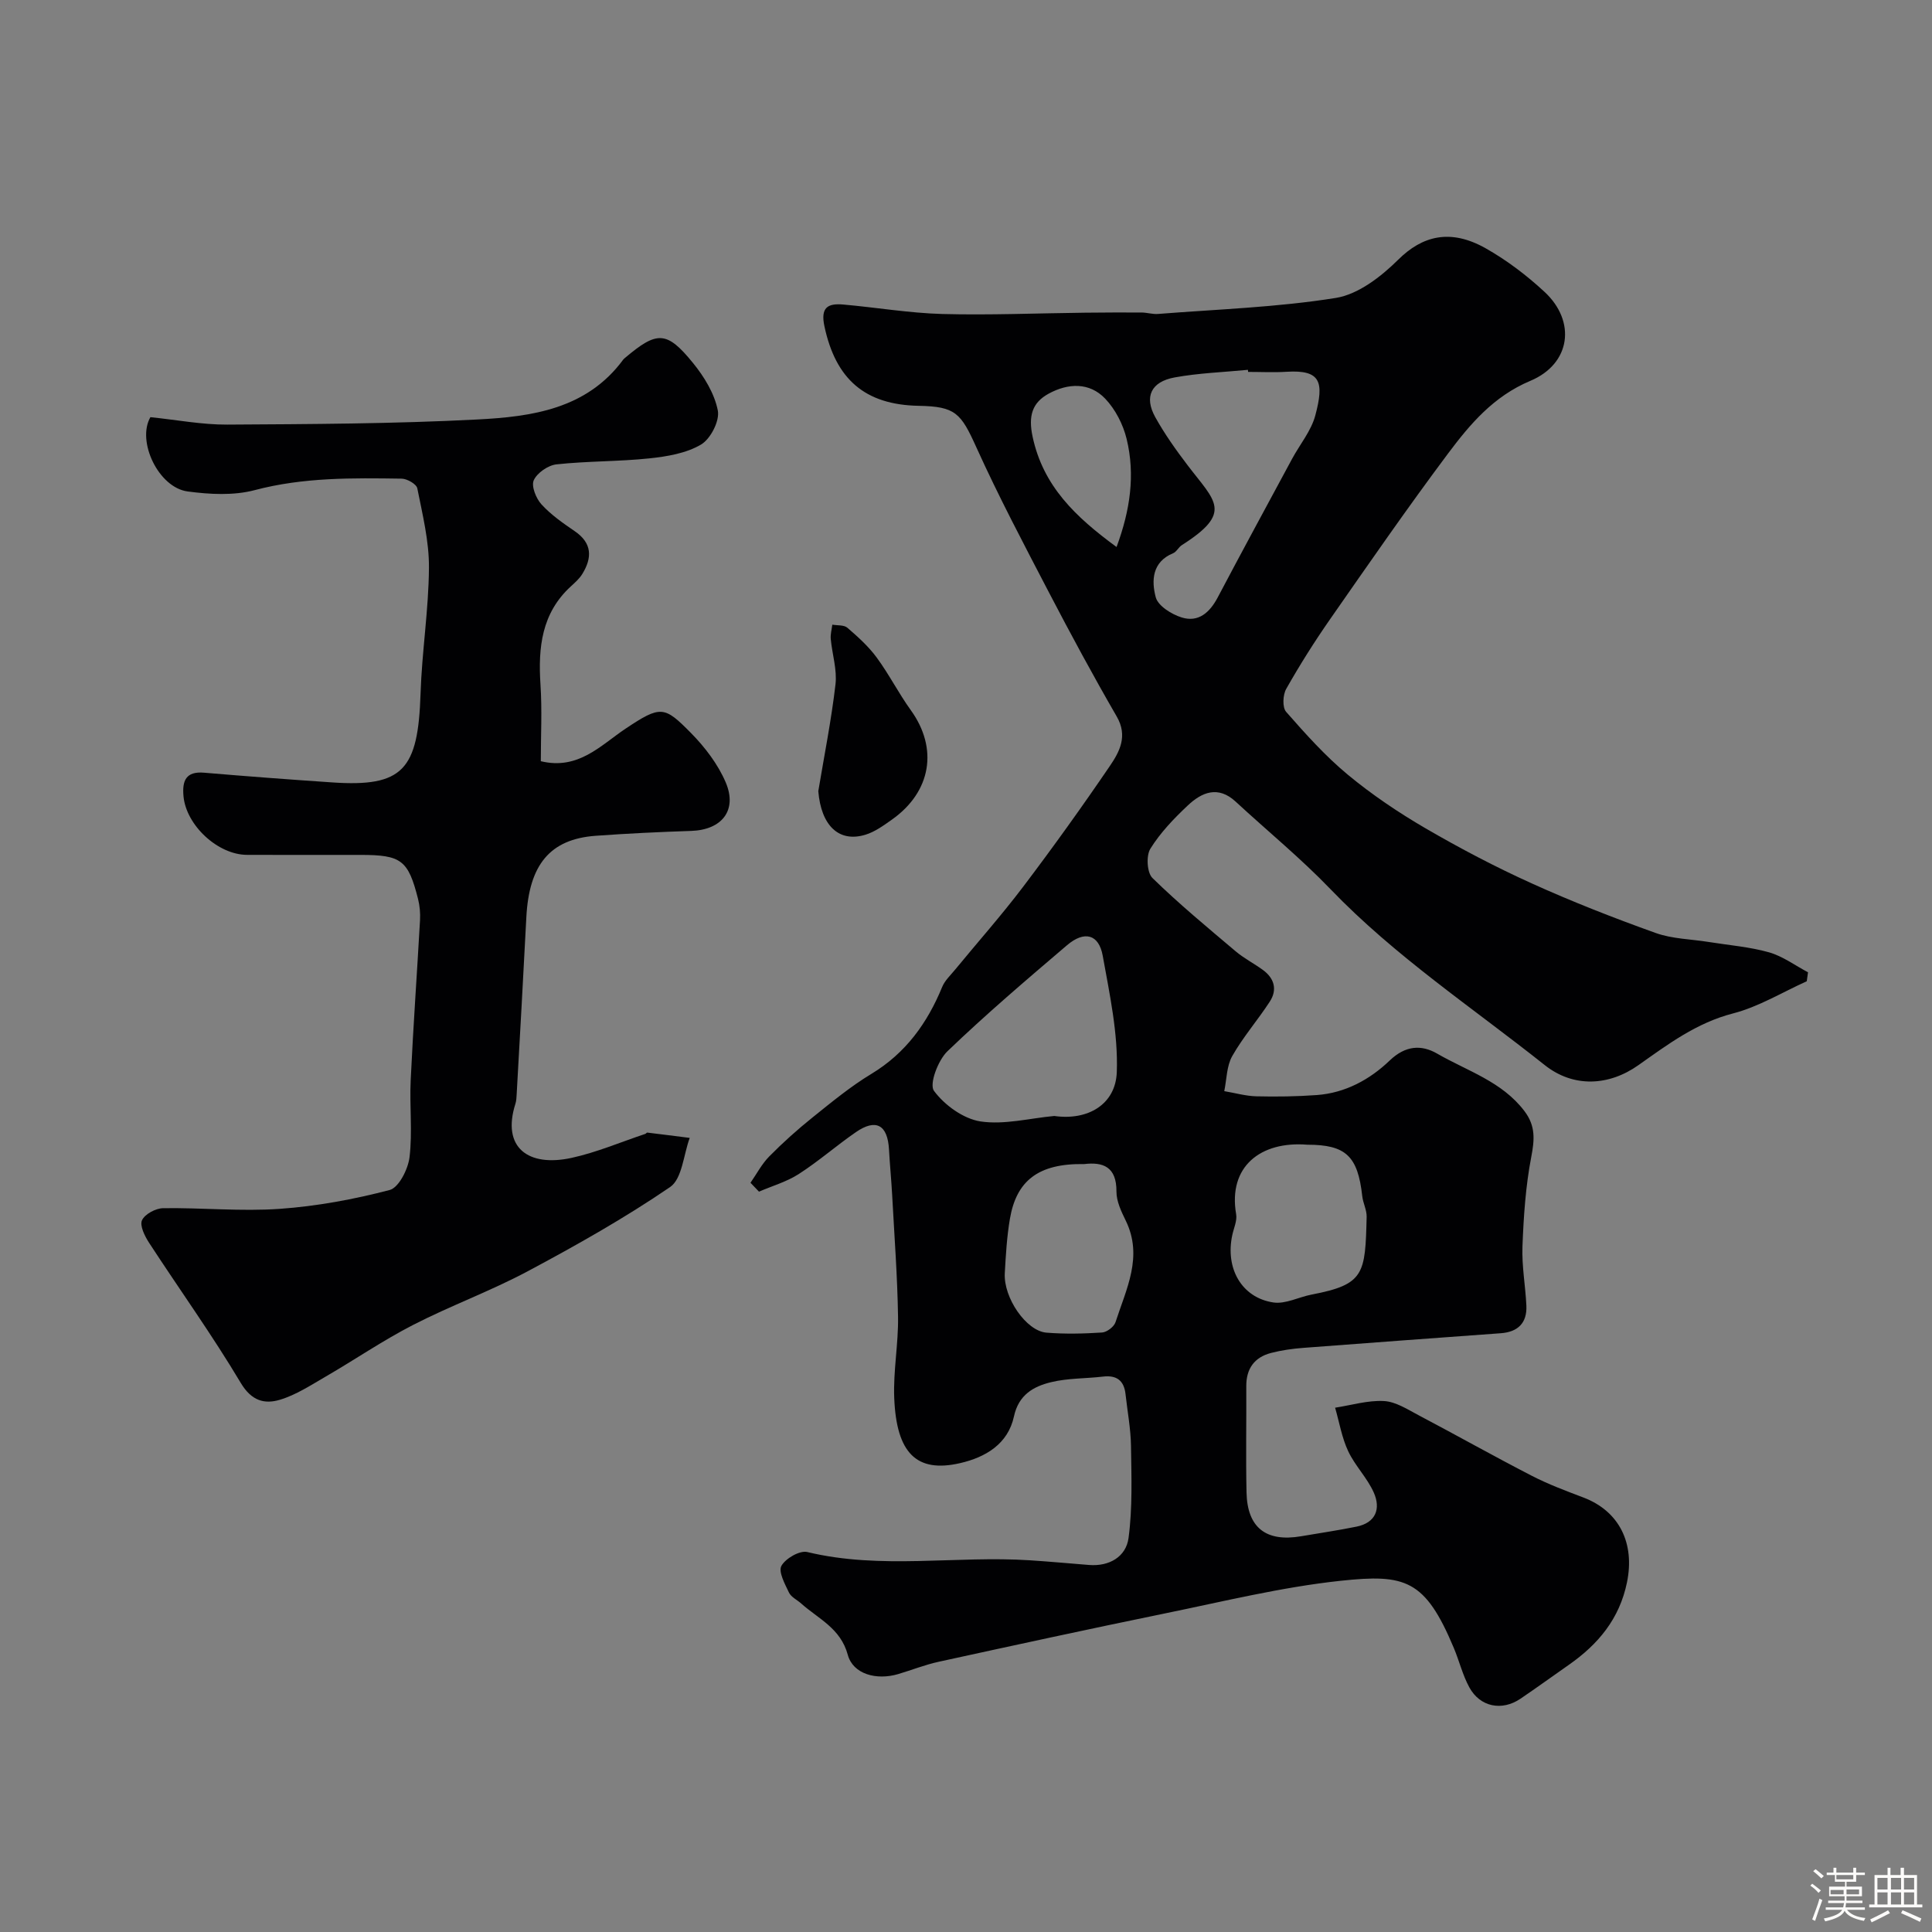
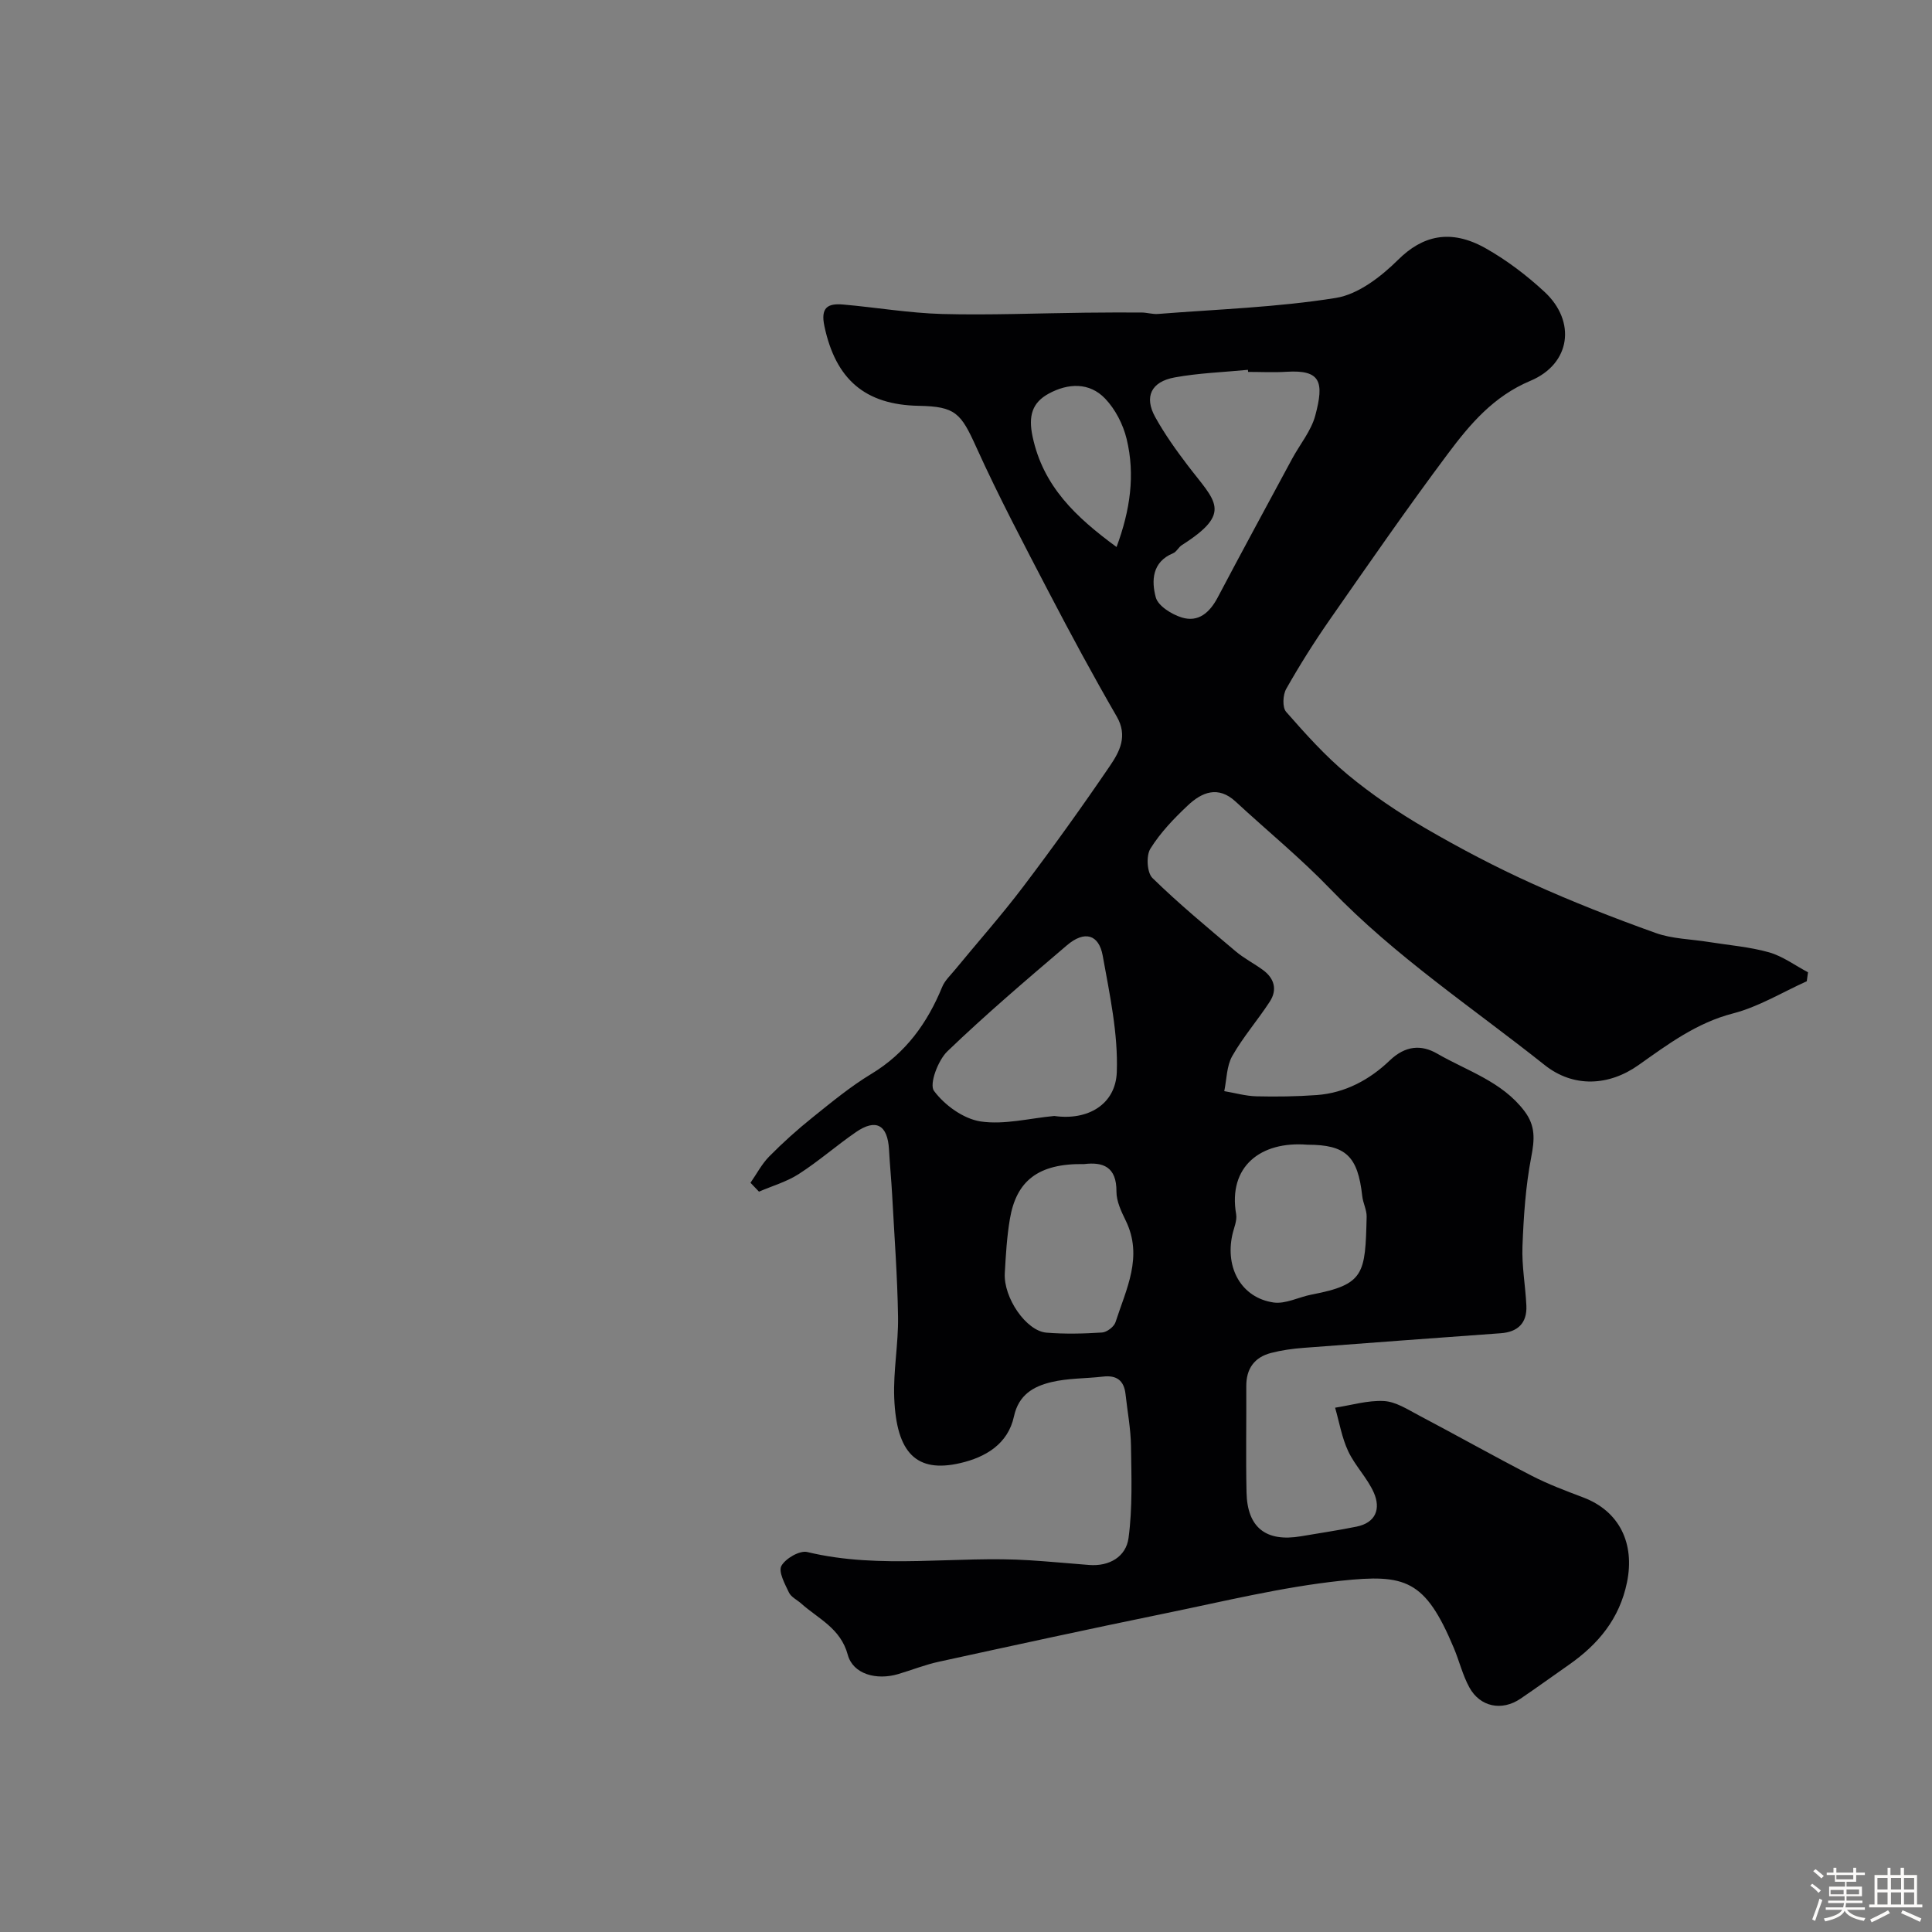
<svg xmlns="http://www.w3.org/2000/svg" enable-background="new 0 0 400 400" viewBox="0 0 400 400">
  <rect x="0" y="0" width="400" height="400" fill="#808080" stroke="none" />
  <path d="m374.8 390.4.4-.4c.7.5 1.3 1 1.8 1.4l-.5.5c-.5-.6-1.1-1.1-1.7-1.5zm1 7.3-.6-.3c.5-1.4 1.1-2.8 1.5-4.3.2.1.4.2.6.3-.5 1.3-1 2.8-1.5 4.3zm-.4-10.3.5-.4c.4.3 1 .8 1.7 1.4l-.5.5c-.5-.5-1.1-1-1.7-1.5zm2.5.3h1.7v-1h.6v1h3.5v-1h.6v1h1.8v.5h-1.8v1.4h-2v1h3.2v2h-3.2v.9h3.3v.5h-3.4c0 .3-.1.6-.1.9h4v.5h-3.7c.7.9 1.9 1.5 3.8 1.7-.1.2-.2.4-.3.6-2.1-.4-3.5-1.1-4-2.1-.4 1-1.8 1.7-4 2.2-.1-.2-.2-.4-.3-.6 2.1-.4 3.4-1 3.8-1.8h-3.4v-.5h3.6c.1-.3.1-.6.2-.9h-3.3v-.5h3.4c0-.3 0-.6 0-.9h-3.2v-2h3.3v-1h-2.1v-1.4h-1.7v-.5zm1.1 3.5v1h2.7c0-.3 0-.4 0-.4 0-.1 0-.2 0-.2 0-.1 0-.2 0-.3h-2.7zm1.2-3v.9h3.5v-.9zm4.7 3h-2.6v.6.4h2.6z" fill="#fcfbfa" />
  <path d="m393.6 386.7h.6v1.5h2.7v6.1h1.1v.6h-11v-.6h1.1v-6.1h2.7v-1.5h.6v1.5h2.1v-1.5zm-2.7 8.8.4.6c-1.2.6-2.5 1.3-3.8 1.9-.1-.2-.2-.4-.3-.6 1.2-.6 2.5-1.2 3.7-1.9zm-2.2-6.7v2.4h2.1v-2.4zm0 3v2.5h2.1v-2.5zm2.8-3v2.4h2.1v-2.4zm0 3v2.5h2.1v-2.5zm6 6.1c-1.4-.7-2.7-1.3-3.9-1.8l.3-.6c1.5.6 2.7 1.2 3.9 1.7zm-1.2-9.1h-2.1v2.4h2.1zm-2.1 3v2.5h2.1v-2.5z" fill="#fcfbfa" />
  <g fill="#010103">
    <path d="m155.38 244.88c1.28-1.83 2.33-3.88 3.88-5.45 2.82-2.86 5.83-5.56 8.96-8.07 3.95-3.17 7.89-6.43 12.2-9.03 7.12-4.31 11.58-10.52 14.66-18.02.54-1.3 1.69-2.37 2.61-3.49 4.71-5.73 9.65-11.3 14.13-17.21 6.2-8.19 12.19-16.54 17.97-25.03 2.01-2.95 3.75-6.2 1.42-10.23-4.89-8.45-9.53-17.05-14.04-25.7-5.18-9.95-10.43-19.88-15.05-30.09-3.18-7.04-4.31-8.4-11.89-8.54-11.17-.2-17.21-5.52-19.54-16.46-.84-3.92.7-4.79 3.89-4.51 6.84.6 13.66 1.77 20.51 1.96 9.83.26 19.69-.16 29.53-.27 3.9-.04 7.81-.06 11.71-.04 1.15.01 2.31.39 3.44.3 12.29-.97 24.68-1.37 36.82-3.32 4.64-.75 9.36-4.41 12.89-7.91 4.95-4.91 10.75-6.52 18.12-2.36 4.37 2.47 8.49 5.6 12.18 9.02 6.58 6.1 5.45 14.89-2.92 18.41-7.65 3.21-12.51 8.98-17.09 15.1-8.4 11.23-16.39 22.78-24.41 34.29-3.24 4.65-6.27 9.46-9.06 14.39-.71 1.25-.83 3.84-.02 4.76 4.01 4.57 8.12 9.16 12.79 13.03 5 4.14 10.47 7.82 16.08 11.09 7.14 4.15 14.49 8.01 22.01 11.41 8.37 3.79 16.97 7.15 25.62 10.25 3.45 1.24 7.33 1.27 11.01 1.87 4.17.67 8.44 1 12.47 2.14 2.85.81 5.39 2.72 8.07 4.13-.09.62-.17 1.24-.26 1.86-5.07 2.28-9.96 5.29-15.27 6.66-7.56 1.95-13.5 6.41-19.57 10.7-6.13 4.34-13.47 4.72-19.43-.02-14.96-11.89-30.95-22.49-44.31-36.38-6.17-6.42-13.11-12.09-19.66-18.15-3.64-3.37-7.01-1.95-9.92.8-2.87 2.7-5.68 5.63-7.74 8.95-.9 1.45-.7 4.96.43 6.06 5.46 5.34 11.38 10.23 17.22 15.17 1.73 1.46 3.8 2.52 5.64 3.86 2.38 1.73 3.04 4.09 1.44 6.56-2.49 3.83-5.54 7.33-7.78 11.28-1.17 2.07-1.14 4.82-1.65 7.26 2.21.37 4.42 1.01 6.64 1.07 4.17.1 8.35.04 12.51-.26 5.91-.43 10.99-3.21 15.11-7.16 3.24-3.1 6.53-3.32 9.82-1.42 6.23 3.6 13.41 5.76 18.06 11.89 2.34 3.08 2.11 5.91 1.42 9.51-1.17 6.06-1.58 12.31-1.82 18.49-.16 4.08.62 8.2.81 12.3.16 3.57-1.75 5.44-5.28 5.7-13.62 1-27.25 1.98-40.87 3.03-2.26.17-4.55.49-6.74 1.06-3.43.9-5.12 3.26-5.1 6.87.04 7.33-.11 14.67.05 21.99.15 7.3 4.03 10.32 11.27 9.09 3.84-.66 7.7-1.22 11.52-2 4.01-.82 5.02-3.72 3.57-7.02-1.35-3.06-3.9-5.58-5.32-8.61-1.31-2.8-1.83-5.98-2.7-8.99 3.37-.52 6.78-1.56 10.11-1.38 2.44.13 4.87 1.72 7.16 2.93 7.84 4.13 15.56 8.48 23.44 12.54 3.43 1.77 7.08 3.13 10.69 4.5 7.45 2.83 10.69 9.48 9.03 17.57-1.55 7.56-5.97 12.83-12.03 17.07-3.34 2.34-6.65 4.73-10.02 7.02-3.85 2.61-8.37 1.72-10.59-2.35-1.39-2.54-2.08-5.46-3.21-8.15-5.95-14.2-10.05-15.34-23.39-13.92-12.27 1.31-24.38 4.3-36.51 6.78-15.61 3.2-31.18 6.59-46.75 9.99-2.85.62-5.59 1.72-8.39 2.55-4.49 1.33-9.35.03-10.44-4-1.49-5.5-6.07-7.42-9.63-10.6-.86-.77-2.1-1.34-2.55-2.29-.84-1.77-2.22-4.3-1.56-5.51.85-1.54 3.79-3.24 5.35-2.87 15.28 3.68 30.74.72 46.07 1.71 4.09.26 8.18.65 12.27.97 4.23.34 7.66-1.73 8.18-5.57.84-6.26.6-12.69.51-19.04-.05-3.59-.74-7.17-1.13-10.75-.31-2.82-1.83-3.98-4.67-3.64-3.58.42-7.26.31-10.73 1.15-3.64.88-6.73 2.6-7.7 7.09-1.24 5.73-5.89 8.47-11.17 9.68-8.96 2.06-13.17-2.02-13.62-13.52-.22-5.58.88-11.2.79-16.79-.13-8.42-.77-16.83-1.22-25.24-.17-3.12-.48-6.24-.65-9.36-.28-5.13-2.68-6.5-6.86-3.62-4.03 2.78-7.73 6.04-11.84 8.68-2.49 1.6-5.47 2.45-8.22 3.64-.63-.64-1.2-1.24-1.76-1.84zm103.03-167.88c-.01-.14-.03-.29-.04-.43-5.06.49-10.18.66-15.16 1.57-4.9.89-6.36 4.02-4.03 8.22 1.95 3.51 4.31 6.83 6.75 10.03 5.66 7.43 9.42 9.69-1.24 16.47-.69.44-1.1 1.39-1.81 1.68-4.39 1.81-4.5 5.74-3.59 9.13.48 1.78 3.27 3.52 5.37 4.17 3.45 1.07 5.79-1.01 7.44-4.12 5.06-9.6 10.25-19.14 15.4-28.7 1.62-3.01 3.97-5.81 4.82-9.01 1.85-6.93 1.14-9.47-5.92-9.04-2.66.17-5.33.03-7.99.03zm-40.13 154.05c6.97 1 12.7-2.41 12.94-9.08.29-7.99-1.48-16.11-2.91-24.08-.8-4.48-3.79-5.27-7.41-2.18-8.39 7.15-16.8 14.31-24.75 21.95-1.95 1.87-3.8 6.82-2.78 8.19 2.19 2.96 6.08 5.78 9.63 6.33 4.92.74 10.17-.66 15.28-1.13zm6.19 9.96c-9.57-.17-14.05 3.52-15.38 11.34-.63 3.71-.85 7.5-1.06 11.26-.28 5.07 4.43 11.96 8.62 12.3 3.82.31 7.7.22 11.53-.03 1-.07 2.48-1.2 2.78-2.15 2.2-6.83 5.76-13.55 2.11-21.02-.92-1.88-1.93-4-1.92-6 .04-5.2-2.84-6.16-6.68-5.7zm46.2-4.01c-9.67-.78-16.45 4.51-14.74 14.39.23 1.34-.48 2.85-.79 4.28-1.51 6.89 1.9 13 8.49 13.99 2.51.38 5.28-1.13 7.96-1.64 10.93-2.09 11.07-4.26 11.36-16.1.03-1.41-.75-2.83-.91-4.27-.92-8.3-3.39-10.65-11.37-10.65zm-39.5-123.75c2.82-7.6 3.89-14.92 2.09-22.36-.72-2.99-2.33-6.14-4.44-8.35-3.28-3.45-7.72-3.21-11.7-1.04-3.43 1.87-4.24 4.62-3.34 8.87 2.18 10.3 8.92 16.67 17.39 22.88z" />
-     <path d="m31.14 86.37c5.54.57 10.73 1.57 15.91 1.54 17.26-.1 34.54-.17 51.77-1.06 11.29-.58 22.68-2.15 30.23-12.42.1-.13.24-.23.36-.34 6.63-5.6 8.62-5.63 14.06 1.05 2.33 2.86 4.47 6.36 5.15 9.87.41 2.13-1.51 5.87-3.48 7.03-3.06 1.81-7.01 2.47-10.67 2.86-6.39.67-12.86.55-19.25 1.24-1.74.19-4.01 1.75-4.71 3.29-.55 1.21.47 3.76 1.59 4.99 1.96 2.15 4.44 3.88 6.87 5.54 3.66 2.49 3.66 5.51 1.58 8.89-.6.97-1.51 1.77-2.37 2.56-6.05 5.55-6.78 12.65-6.28 20.3.35 5.27.07 10.59.07 15.89 7.77 1.88 12.39-3.29 17.52-6.72 7.32-4.89 8.04-4.72 13.54.85 2.91 2.95 5.61 6.48 7.22 10.25 2.47 5.8-.82 9.84-7.13 10.05-6.6.22-13.2.53-19.79 1.01-9.45.69-13.81 5.97-14.36 16.94-.62 12.2-1.32 24.39-2 36.59-.04.66-.06 1.34-.26 1.96-2.89 9.09 2.67 13.16 11.66 11.19 5.19-1.14 10.16-3.27 15.23-4.96.15-.05.29-.28.41-.27 2.93.35 5.86.73 8.79 1.1-1.29 3.48-1.56 8.47-4.07 10.18-9.4 6.42-19.39 12.05-29.45 17.42-7.7 4.11-15.98 7.13-23.75 11.12-6.22 3.19-12.03 7.18-18.09 10.69-3.08 1.78-6.15 3.81-9.5 4.81-3.15.94-5.85.26-8.08-3.47-5.92-9.93-12.68-19.34-19-29.04-.89-1.37-1.97-3.55-1.46-4.66.59-1.28 2.84-2.48 4.39-2.5 8.04-.11 16.13.7 24.12.14 7.66-.54 15.33-1.96 22.76-3.9 1.9-.5 3.82-4.32 4.12-6.8.63-5.26-.02-10.65.24-15.97.52-11.03 1.31-22.05 1.93-33.08.08-1.46-.05-3-.41-4.42-2.04-8.05-3.46-9.11-11.92-9.11-7.83 0-15.66.02-23.49-.01-6.06-.02-12.61-6.14-13.15-12.15-.29-3.18.48-5.19 4.28-4.86 8.83.75 17.66 1.41 26.5 2.01 14.7 1 17.79-2.63 18.3-18.36.28-8.71 1.68-17.39 1.74-26.09.04-5.48-1.33-11-2.41-16.43-.17-.88-2.1-1.99-3.23-2.01-10.21-.15-20.37-.29-30.45 2.38-4.36 1.15-9.31.88-13.87.27-6.03-.8-10.59-10.39-7.71-15.38z" />
-     <path d="m169.42 163.8c1.23-7.37 2.7-14.71 3.56-22.12.35-3.05-.69-6.24-.98-9.38-.09-.97.2-1.98.32-2.97 1.06.19 2.42.03 3.12.64 2.18 1.88 4.37 3.85 6.06 6.15 2.57 3.49 4.55 7.42 7.09 10.94 5.68 7.89 4.24 16.86-3.94 22.64-1.71 1.21-3.51 2.52-5.47 3.12-5.55 1.69-9.18-1.95-9.76-9.02z" />
  </g>
</svg>